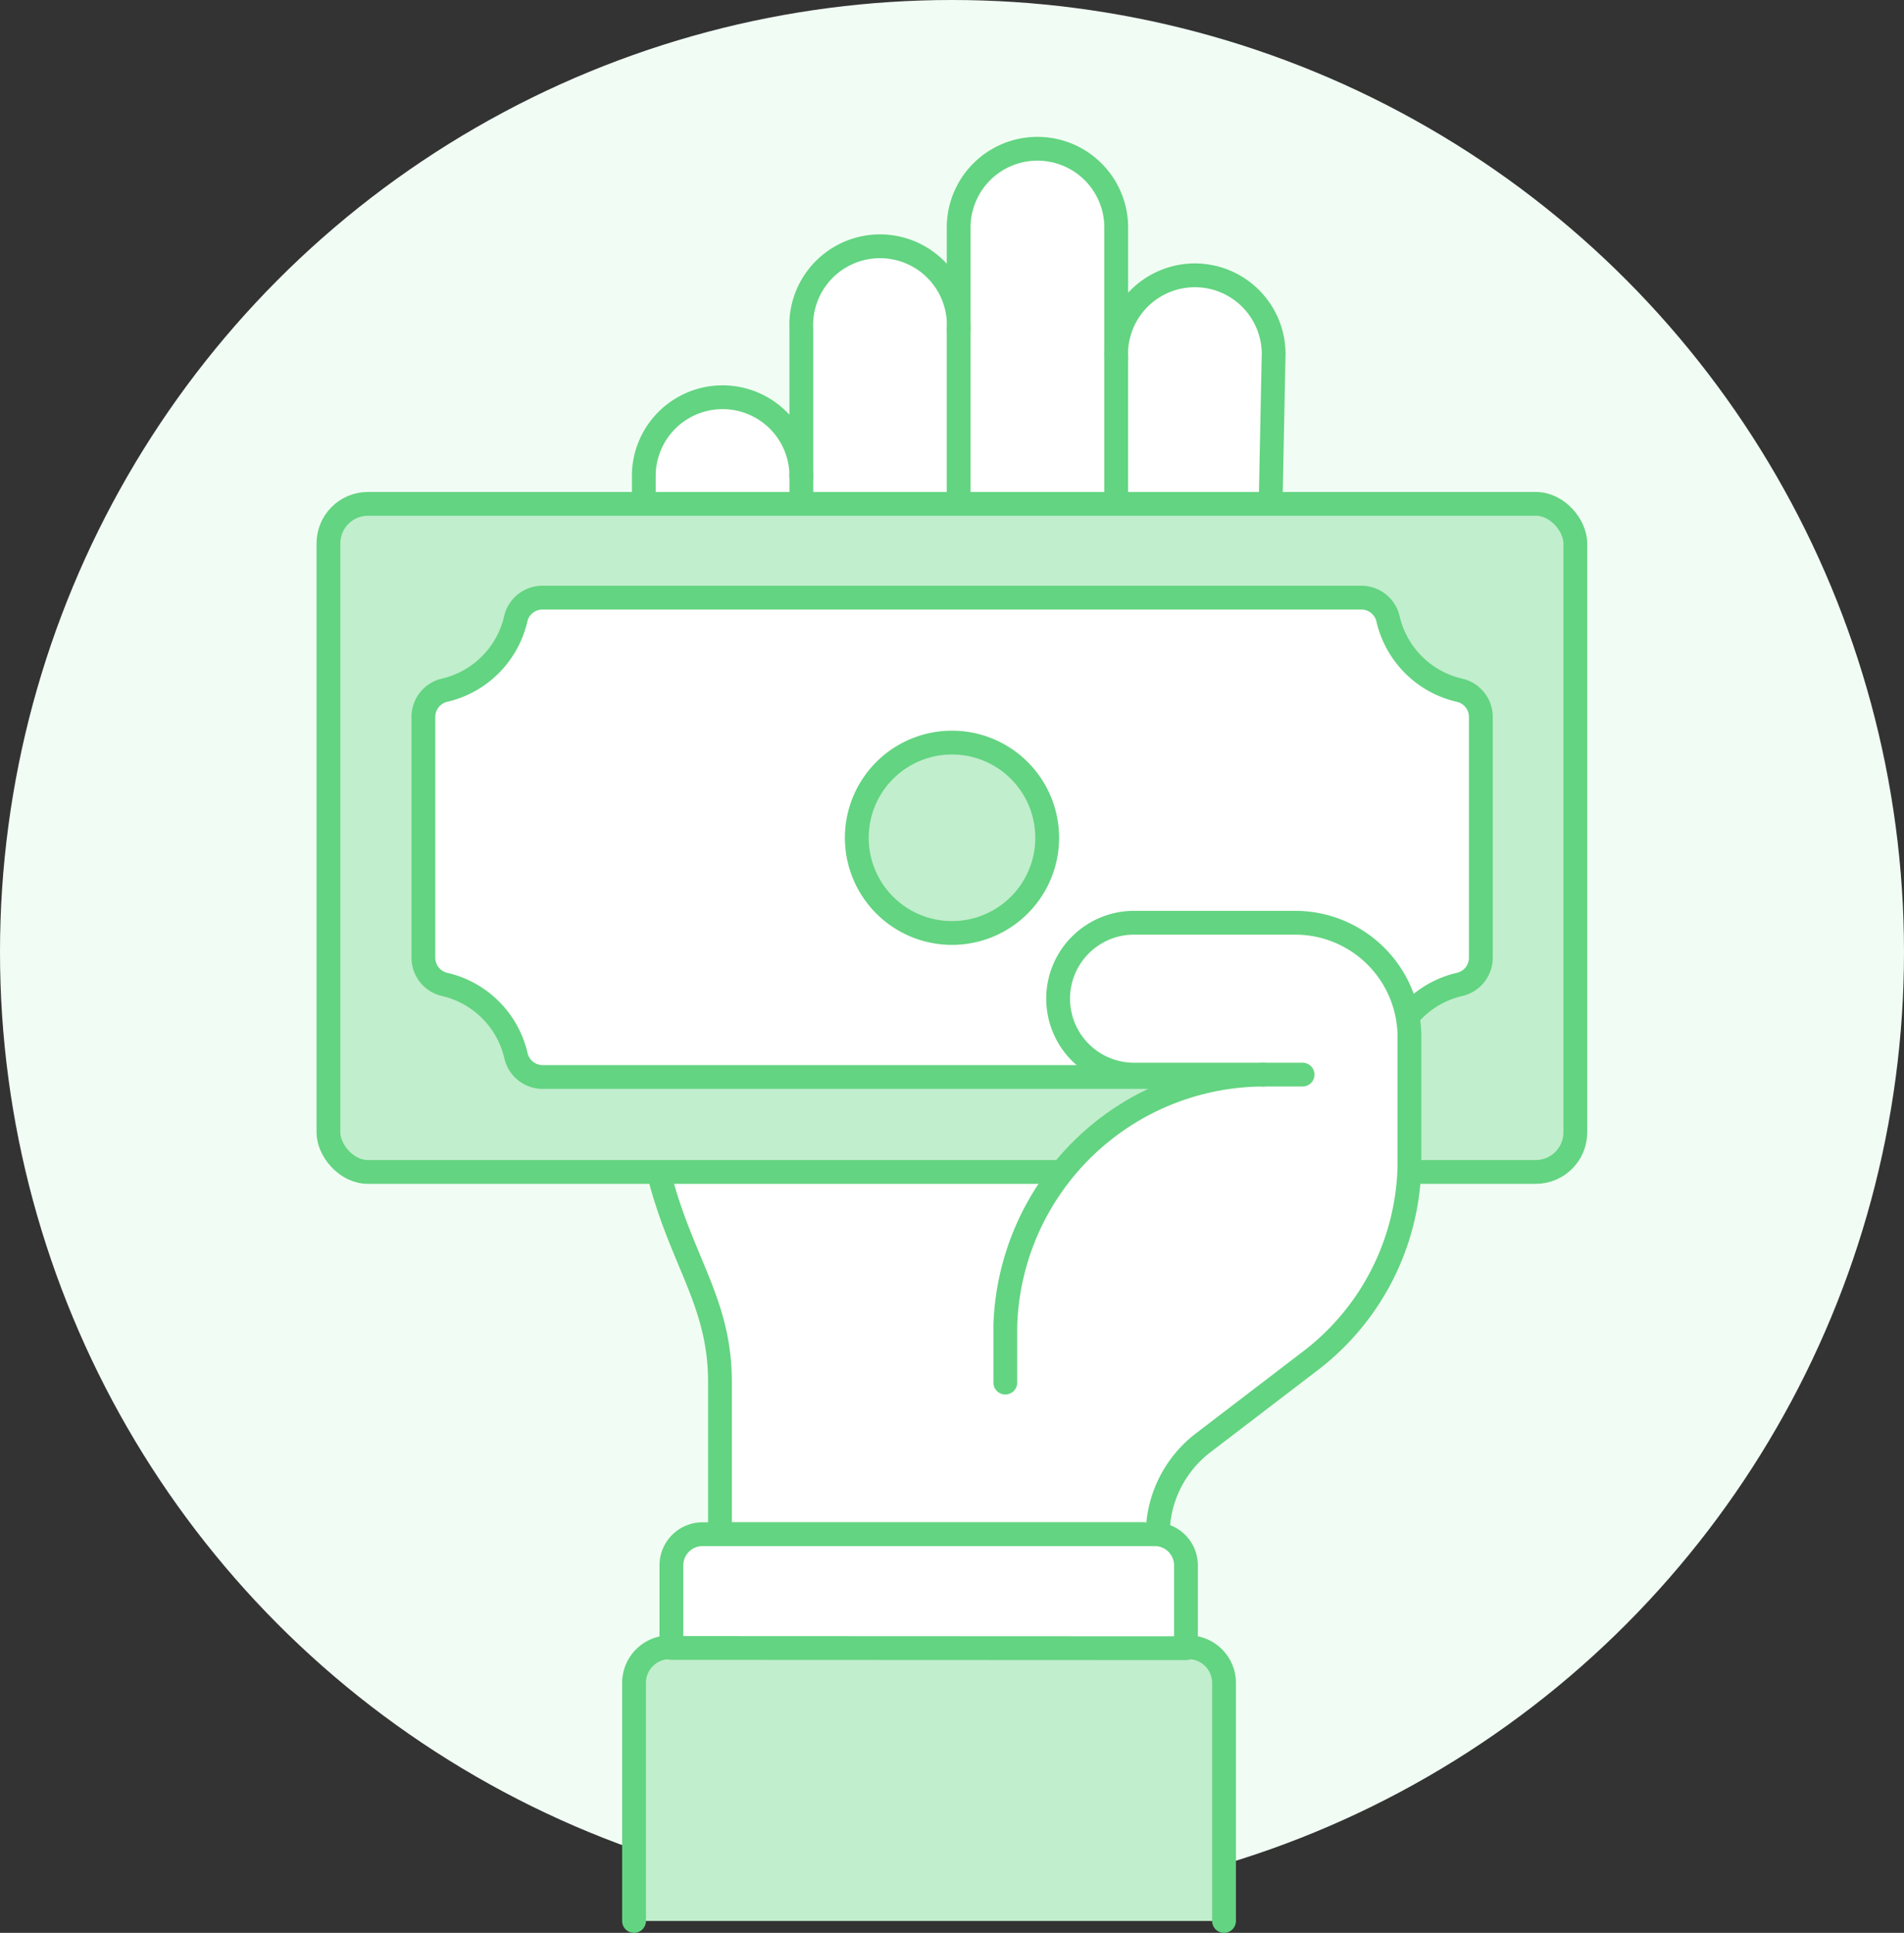
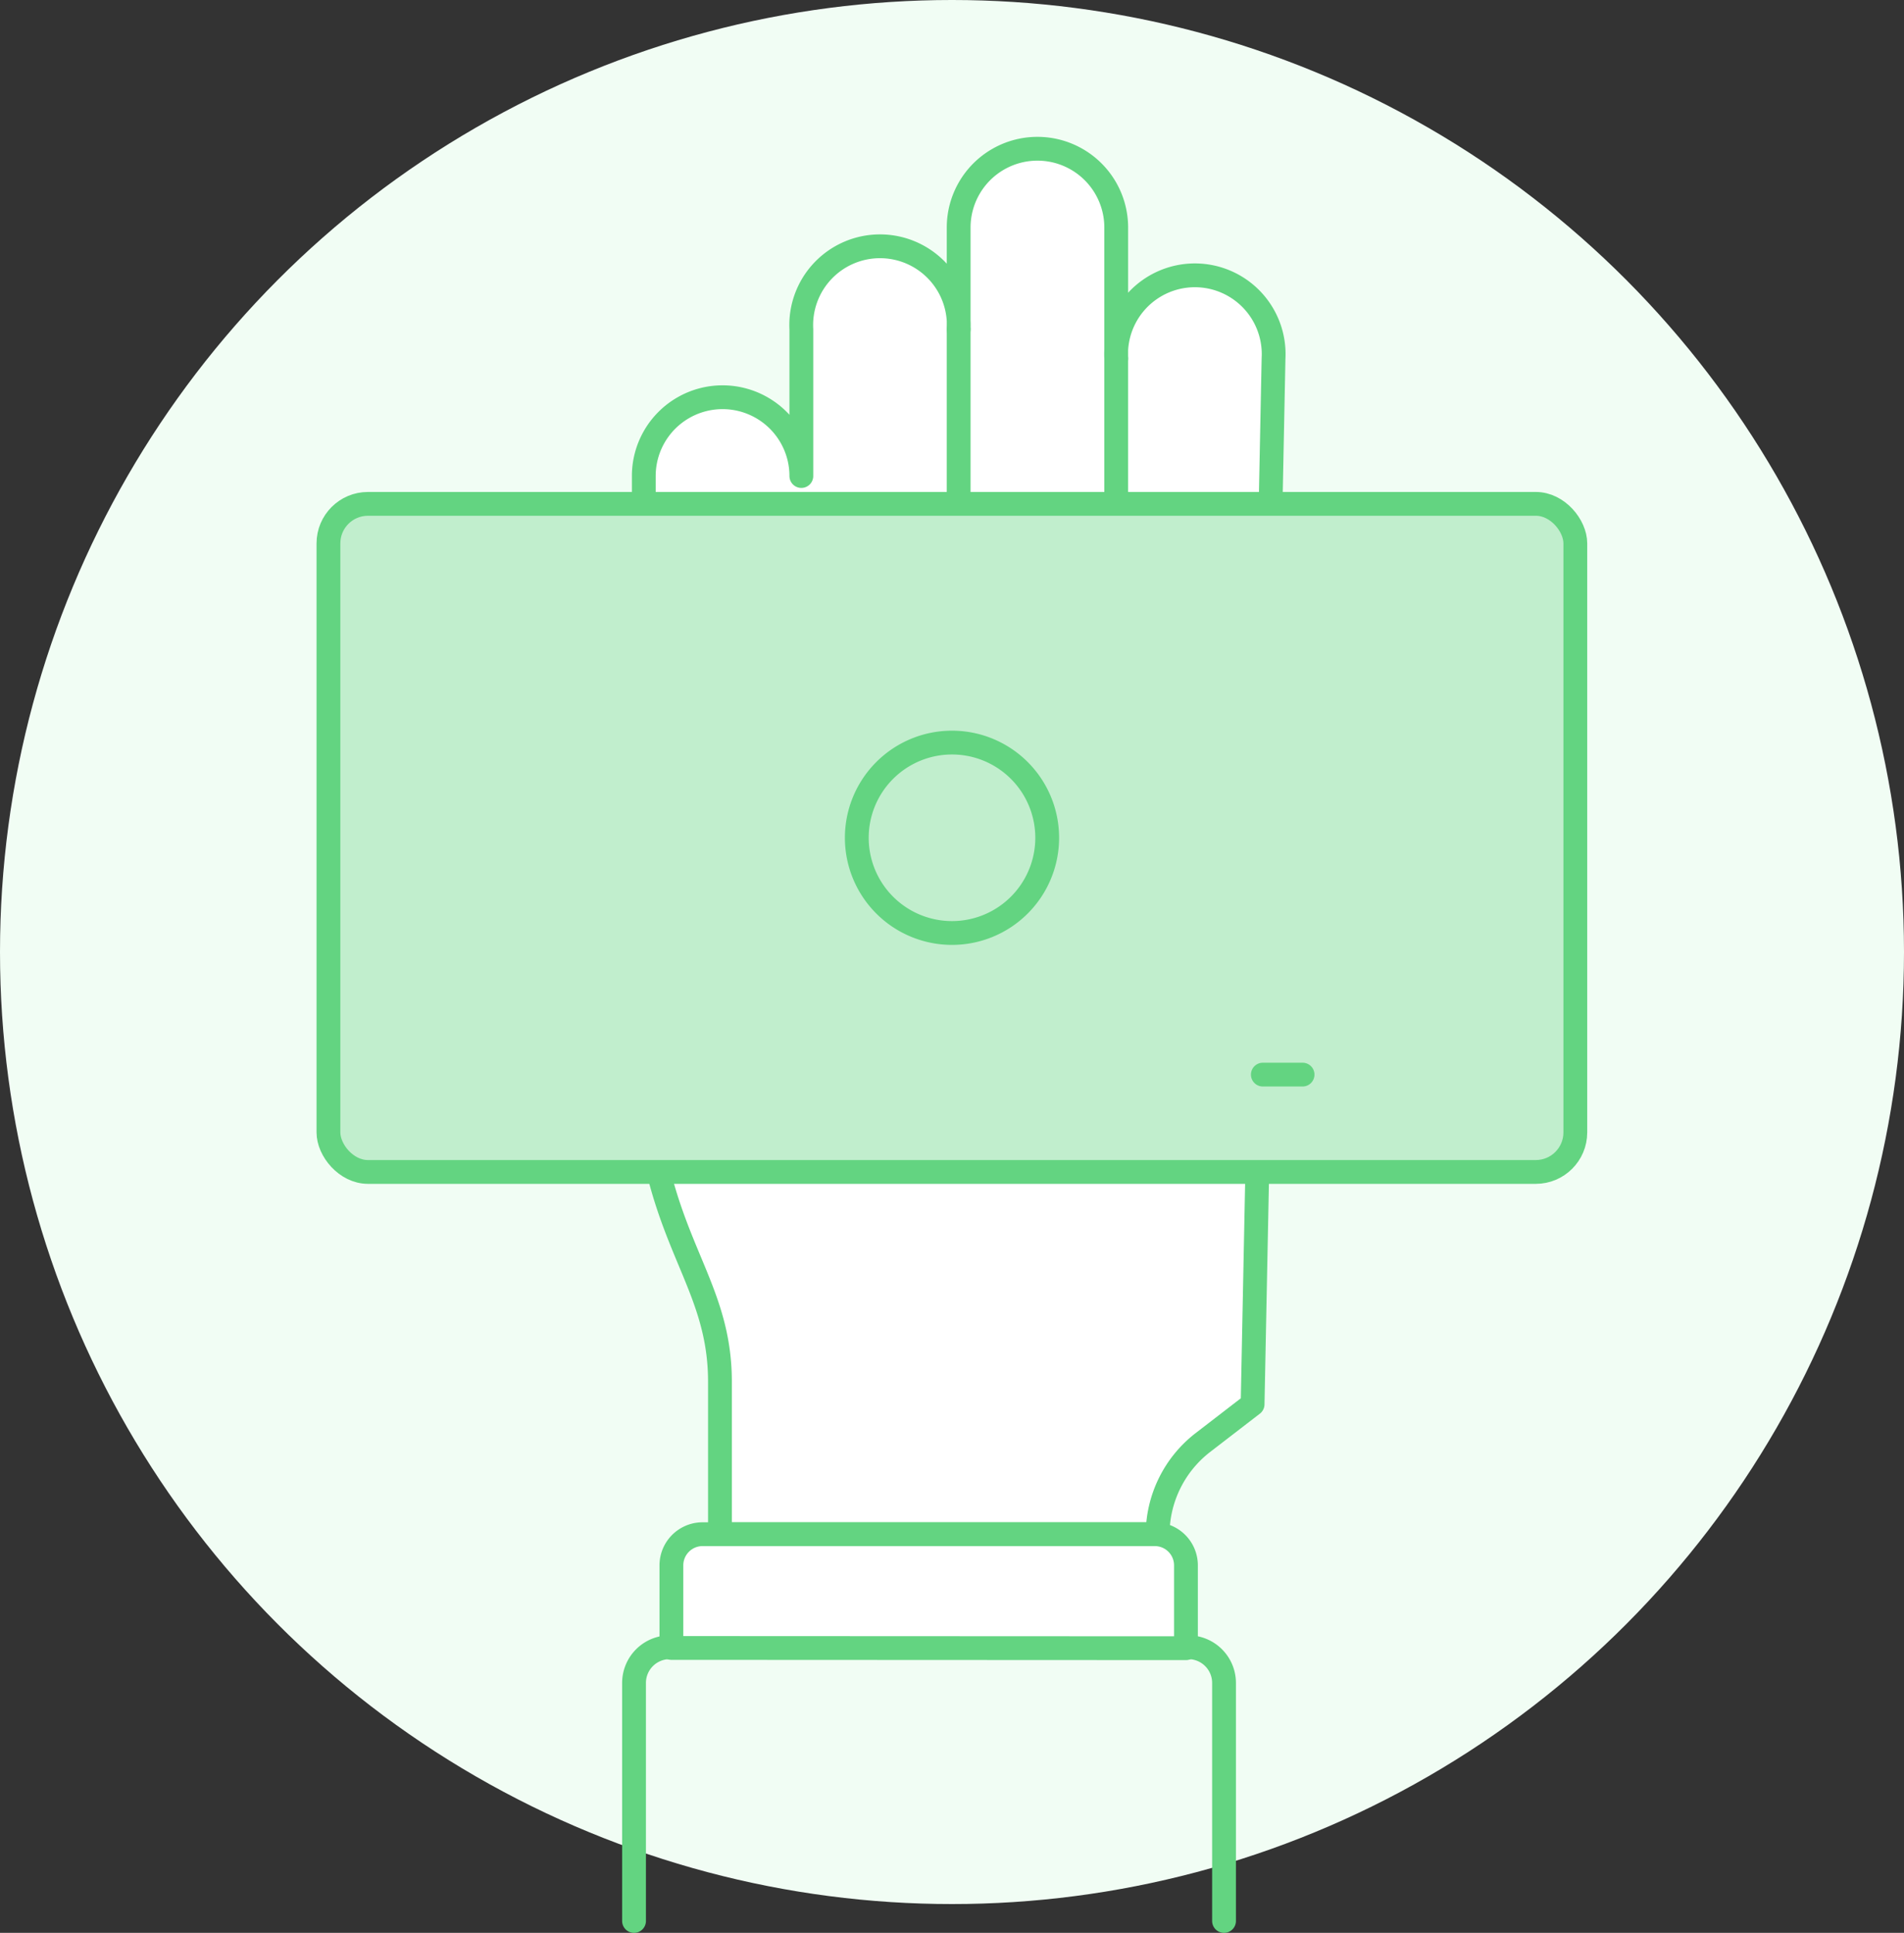
<svg xmlns="http://www.w3.org/2000/svg" viewBox="0 0 80 81.21">
  <rect x="0" y="0" width="80" height="81.21" fill="#333333" stroke="none" />
  <defs>
    <style>.cls-1{fill:#f1fdf4;}.cls-2,.cls-6{fill:#fff;}.cls-2,.cls-3,.cls-5{stroke:#63d481;}.cls-2,.cls-3{stroke-linecap:round;stroke-linejoin:round;}.cls-3{fill:none;}.cls-4,.cls-5{fill:#c1eecd;}.cls-5{stroke-miterlimit:10;}</style>
  </defs>
  <title>Asset 26</title>
  <g id="Layer_2" data-name="Layer 2">
    <g id="Layer_1-2" data-name="Layer 1">
      <circle class="cls-1" cx="40" cy="40" r="40" />
      <path class="cls-2" d="M48.64,64.46H30.25v-6.4c0-4.71-3.2-6.16-3.2-14.39V20a3.31,3.31,0,0,1,6.62,0V13.84a3.31,3.31,0,1,1,6.61,0V9.56a3.31,3.31,0,1,1,6.62,0v5.5a3.31,3.31,0,1,1,6.61,0L52.63,59l-2.09,1.61A4.89,4.89,0,0,0,48.64,64.46Z" />
-       <line class="cls-3" x1="33.67" y1="19.95" x2="33.67" y2="37.55" />
      <line class="cls-3" x1="40.28" y1="13.84" x2="40.28" y2="35.54" />
      <line class="cls-3" x1="46.9" y1="15.06" x2="46.9" y2="35.54" />
-       <path class="cls-4" d="M26.64,80.71v-10a1.5,1.5,0,0,1,1.5-1.5H49.93a1.5,1.5,0,0,1,1.5,1.5v10Z" />
      <path class="cls-3" d="M26.64,80.71v-10a1.5,1.5,0,0,1,1.5-1.5H49.93a1.5,1.5,0,0,1,1.5,1.5v10" />
-       <path class="cls-2" d="M49.83,69.25V65.76a1.31,1.31,0,0,0-1.31-1.3h-19a1.31,1.31,0,0,0-1.31,1.3h0v3.48Z" />
+       <path class="cls-2" d="M49.83,69.25V65.76a1.31,1.31,0,0,0-1.31-1.3h-19a1.31,1.31,0,0,0-1.31,1.3v3.48Z" />
      <rect class="cls-5" x="13.8" y="21.17" width="52.39" height="28.07" rx="1.66" />
-       <path class="cls-2" d="M18.68,29a1.15,1.15,0,0,0-.89,1.12V40.24a1.15,1.15,0,0,0,.89,1.12,4,4,0,0,1,3,3,1.15,1.15,0,0,0,1.12.89H57.21a1.15,1.15,0,0,0,1.12-.89,4,4,0,0,1,3-3,1.15,1.15,0,0,0,.89-1.12V30.16A1.15,1.15,0,0,0,61.32,29a4,4,0,0,1-3-3,1.15,1.15,0,0,0-1.12-.89H22.79a1.15,1.15,0,0,0-1.12.89A4,4,0,0,1,18.68,29Z" />
      <path class="cls-5" d="M36,35.2a4,4,0,1,1,4,4h0A4,4,0,0,1,36,35.2Z" />
-       <path class="cls-6" d="M48.64,64.46a4.87,4.87,0,0,1,1.9-3.83L55,57.22A10.58,10.58,0,0,0,59.22,49V43.57a4.8,4.8,0,0,0-4.8-4.8H47.71a3.19,3.19,0,1,0-.12,6.38h5.48A10.89,10.89,0,0,0,42.24,55.69v2.4" />
      <line class="cls-3" x1="53.06" y1="45.15" x2="54.73" y2="45.15" />
-       <path class="cls-3" d="M48.64,64.46a4.87,4.87,0,0,1,1.9-3.83L55,57.22A10.58,10.58,0,0,0,59.22,49V43.57a4.8,4.8,0,0,0-4.8-4.8H47.71a3.19,3.19,0,1,0-.12,6.38h5.48A10.89,10.89,0,0,0,42.24,55.69v2.4" />
    </g>
  </g>
</svg>